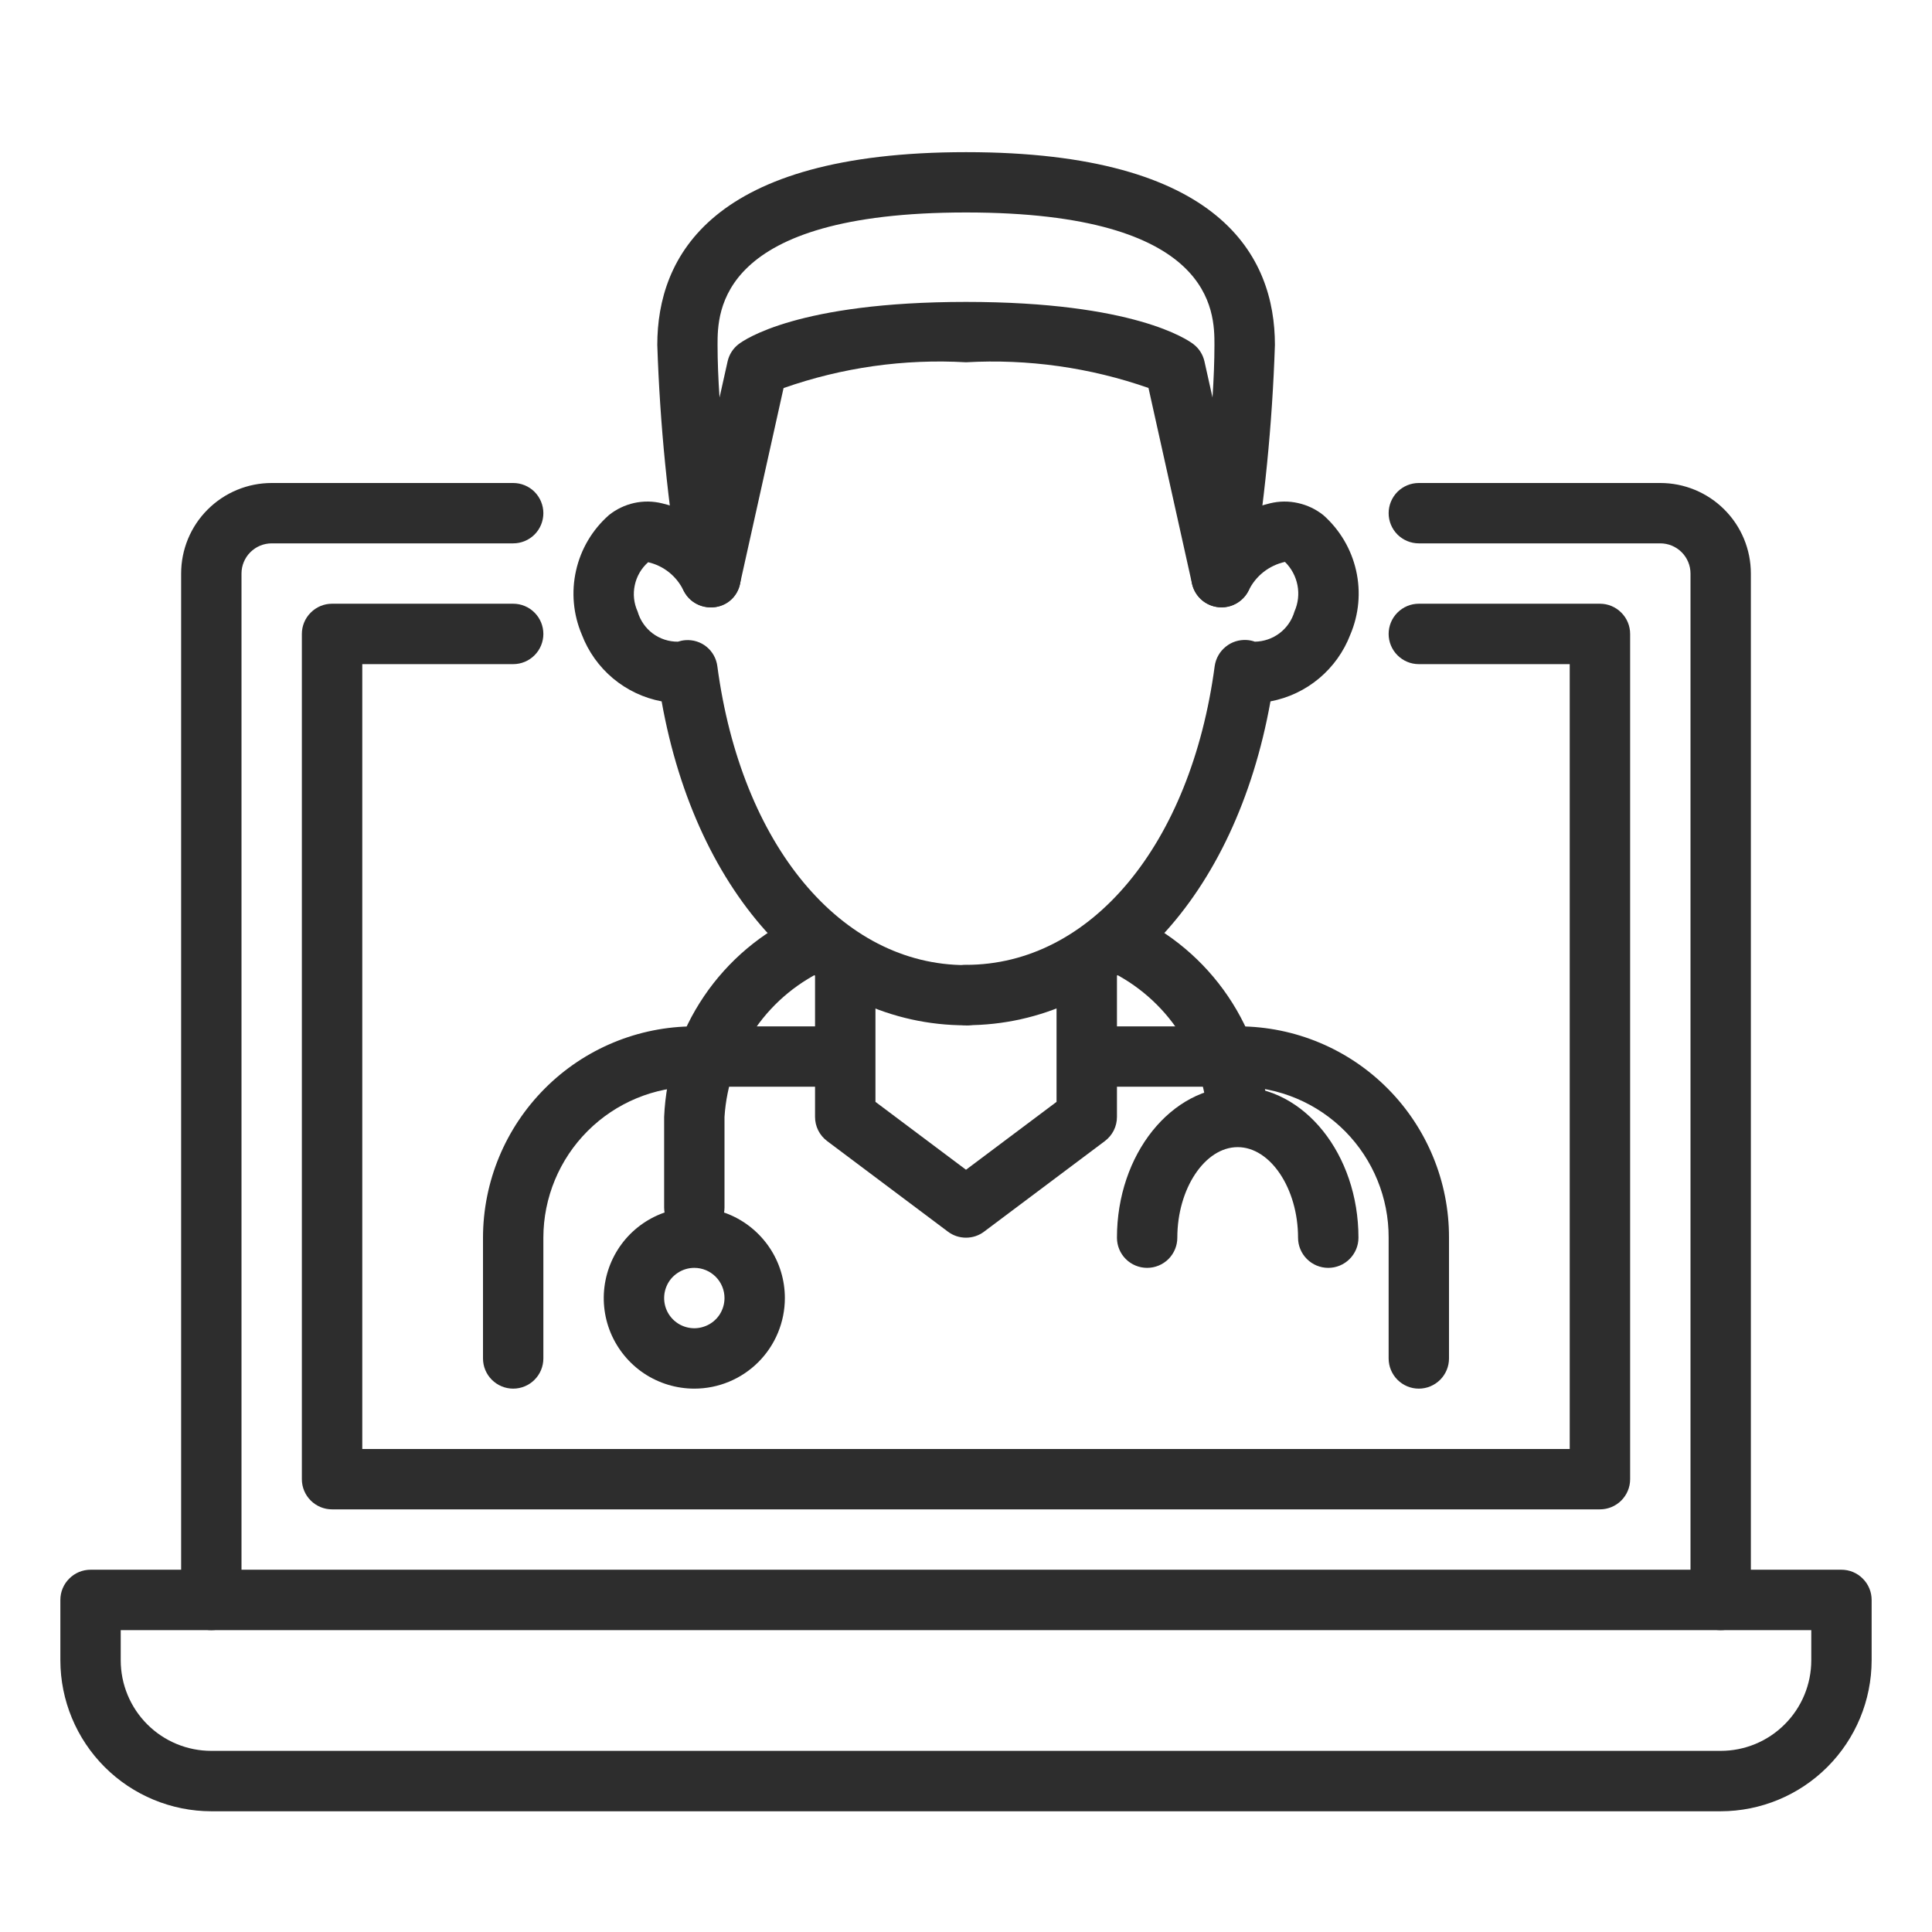
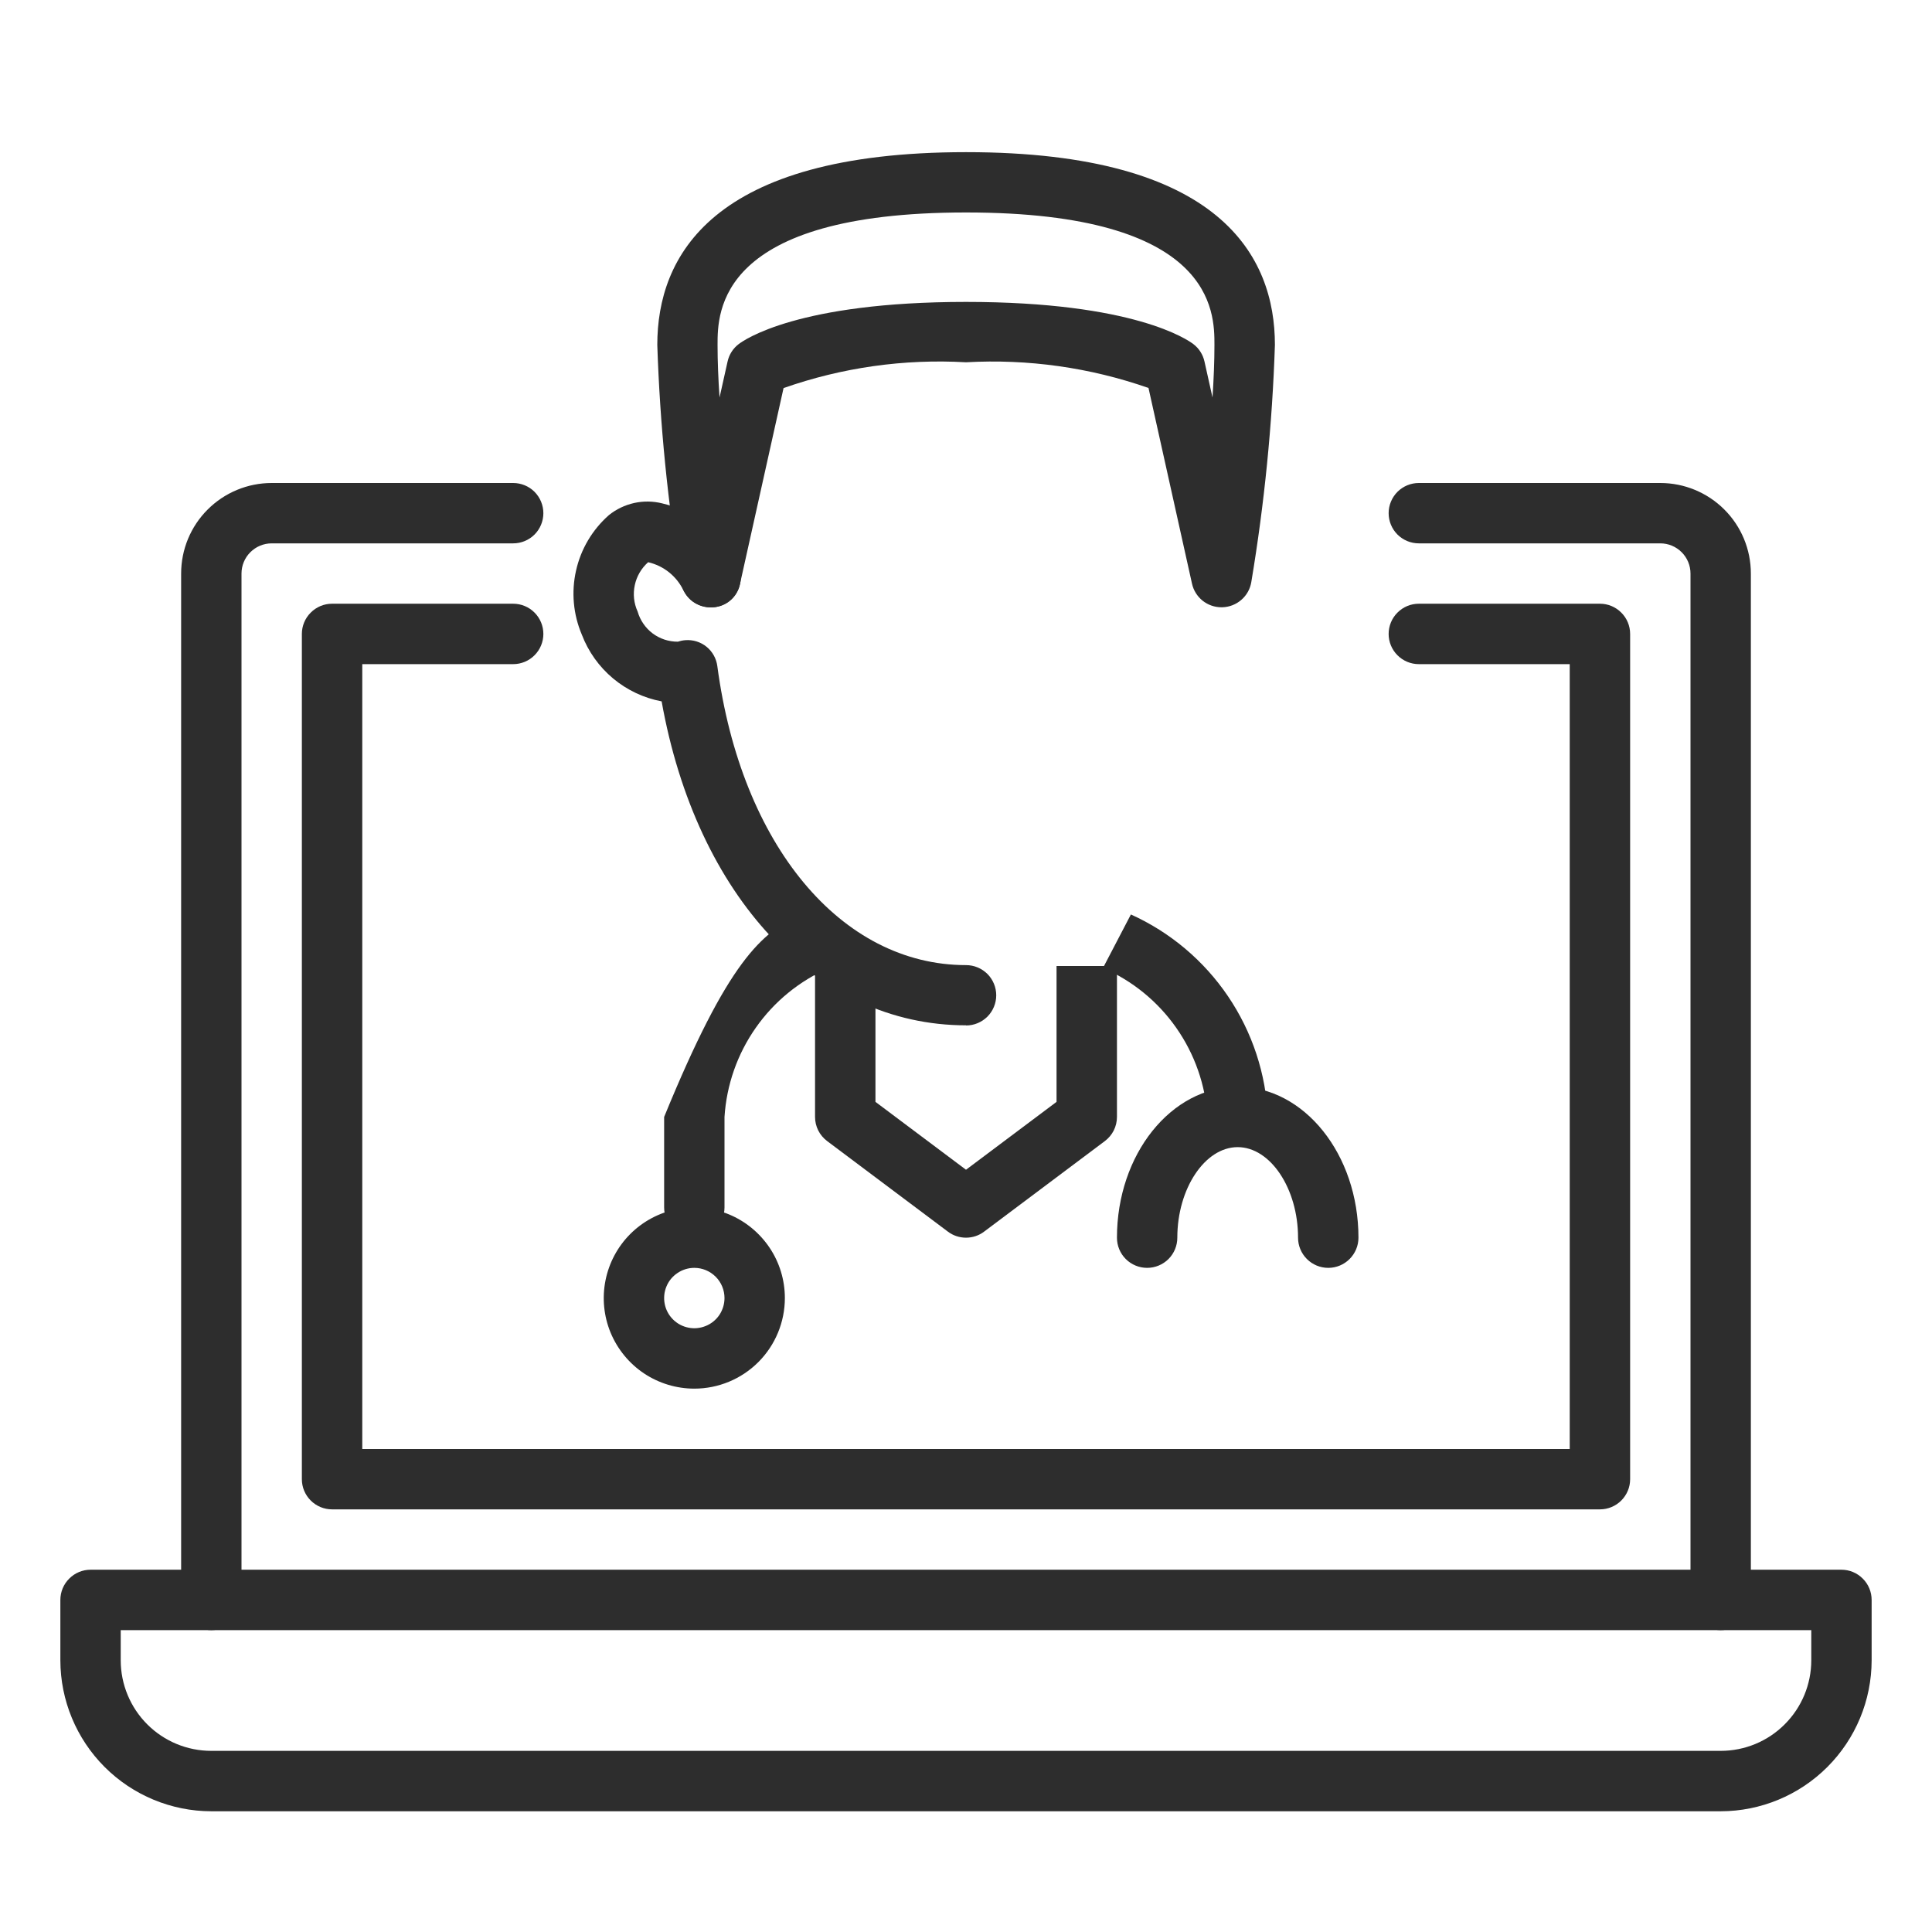
<svg xmlns="http://www.w3.org/2000/svg" width="37" height="37" viewBox="0 0 37 37" fill="none">
  <path d="M23.392 11.63C23.26 11.63 23.133 11.585 23.03 11.503C22.928 11.42 22.856 11.306 22.828 11.177L21.995 7.43C20.874 7.038 19.686 6.871 18.5 6.938C17.314 6.87 16.127 7.038 15.006 7.432L14.173 11.177C14.149 11.31 14.077 11.43 13.97 11.514C13.864 11.597 13.73 11.638 13.595 11.63C13.461 11.626 13.332 11.576 13.231 11.488C13.13 11.4 13.062 11.28 13.04 11.147C12.789 9.645 12.638 8.127 12.588 6.605C12.588 4.921 13.614 2.914 18.502 2.914C23.391 2.914 24.416 4.921 24.416 6.605C24.366 8.127 24.215 9.645 23.964 11.147C23.942 11.28 23.875 11.4 23.773 11.488C23.672 11.576 23.543 11.626 23.409 11.63H23.392ZM18.5 5.782C21.718 5.782 22.75 6.509 22.857 6.592C22.964 6.674 23.038 6.792 23.067 6.923L23.221 7.613C23.244 7.261 23.258 6.919 23.258 6.604C23.258 5.977 23.258 4.069 18.5 4.069C13.742 4.069 13.742 5.977 13.742 6.604C13.742 6.917 13.756 7.261 13.78 7.613L13.934 6.923C13.963 6.792 14.037 6.674 14.144 6.592C14.251 6.509 15.283 5.782 18.5 5.782Z" fill="#2D2D2D" />
  <path d="M18.5 19.636C15.634 19.636 13.338 17.165 12.671 13.432C12.329 13.368 12.008 13.216 11.741 12.993C11.473 12.769 11.267 12.48 11.143 12.155C10.978 11.767 10.939 11.338 11.032 10.927C11.124 10.516 11.344 10.145 11.66 9.866C11.801 9.752 11.967 9.673 12.144 9.633C12.321 9.594 12.505 9.596 12.681 9.64C12.992 9.713 13.284 9.855 13.534 10.055C13.784 10.255 13.986 10.508 14.126 10.796C14.16 10.864 14.18 10.938 14.186 11.014C14.191 11.089 14.181 11.165 14.158 11.237C14.133 11.309 14.096 11.376 14.046 11.433C13.996 11.491 13.935 11.538 13.868 11.572C13.8 11.606 13.726 11.626 13.65 11.632C13.574 11.637 13.498 11.627 13.426 11.603C13.354 11.579 13.287 11.541 13.23 11.492C13.173 11.442 13.126 11.381 13.092 11.313C13.027 11.177 12.933 11.057 12.815 10.962C12.697 10.867 12.56 10.801 12.413 10.767C12.283 10.882 12.193 11.036 12.157 11.206C12.12 11.376 12.139 11.553 12.211 11.711C12.259 11.878 12.36 12.026 12.498 12.13C12.637 12.234 12.807 12.29 12.981 12.289C13.028 12.274 13.076 12.264 13.126 12.26C13.273 12.249 13.418 12.294 13.532 12.387C13.646 12.48 13.719 12.613 13.738 12.759C14.194 16.183 16.108 18.483 18.501 18.483C18.654 18.483 18.801 18.544 18.91 18.652C19.018 18.761 19.079 18.907 19.079 19.061C19.079 19.214 19.018 19.361 18.91 19.47C18.801 19.578 18.654 19.639 18.501 19.639L18.5 19.636Z" fill="#2D2D2D" />
-   <path d="M18.5 19.634C18.347 19.634 18.2 19.573 18.091 19.465C17.983 19.357 17.922 19.209 17.922 19.056C17.922 18.903 17.983 18.756 18.091 18.647C18.2 18.539 18.347 18.478 18.5 18.478C20.892 18.478 22.806 16.178 23.263 12.755C23.284 12.61 23.359 12.478 23.473 12.386C23.586 12.293 23.73 12.248 23.877 12.257C23.93 12.26 23.982 12.271 24.032 12.289C24.204 12.286 24.37 12.229 24.507 12.125C24.644 12.021 24.743 11.875 24.791 11.71C24.861 11.552 24.881 11.377 24.848 11.207C24.815 11.038 24.732 10.882 24.608 10.761C24.458 10.794 24.317 10.861 24.196 10.956C24.075 11.052 23.977 11.174 23.911 11.313C23.877 11.381 23.83 11.441 23.772 11.491C23.715 11.541 23.648 11.579 23.576 11.603C23.504 11.627 23.428 11.636 23.352 11.631C23.277 11.625 23.203 11.605 23.135 11.571C23.067 11.537 23.006 11.49 22.957 11.433C22.907 11.375 22.869 11.309 22.845 11.237C22.821 11.165 22.811 11.089 22.817 11.013C22.822 10.937 22.842 10.863 22.876 10.795C23.017 10.508 23.219 10.254 23.469 10.055C23.719 9.854 24.01 9.713 24.322 9.639C24.498 9.596 24.681 9.594 24.858 9.634C25.035 9.673 25.201 9.752 25.343 9.865C25.658 10.144 25.878 10.515 25.971 10.926C26.064 11.337 26.025 11.766 25.86 12.154C25.735 12.48 25.529 12.768 25.262 12.992C24.994 13.216 24.674 13.367 24.331 13.432C23.662 17.164 21.365 19.634 18.5 19.634Z" fill="#2D2D2D" />
  <path d="M18.5 23.703C18.375 23.703 18.253 23.663 18.153 23.587L15.841 21.853C15.769 21.799 15.71 21.729 15.67 21.649C15.63 21.569 15.609 21.48 15.609 21.391V18.5H16.766V21.102L18.5 22.402L20.234 21.102V18.5H21.391V21.391C21.391 21.48 21.37 21.569 21.33 21.649C21.29 21.729 21.231 21.799 21.159 21.853L18.847 23.587C18.747 23.663 18.625 23.703 18.5 23.703Z" fill="#2D2D2D" />
-   <path d="M9.828 26.594C9.675 26.594 9.528 26.533 9.419 26.424C9.311 26.316 9.25 26.169 9.25 26.016V23.703C9.251 22.63 9.678 21.602 10.437 20.843C11.195 20.084 12.224 19.657 13.297 19.656H15.609C15.763 19.656 15.91 19.717 16.018 19.826C16.127 19.934 16.188 20.081 16.188 20.234C16.188 20.388 16.127 20.535 16.018 20.643C15.91 20.752 15.763 20.812 15.609 20.812H13.297C12.53 20.813 11.796 21.118 11.254 21.66C10.712 22.202 10.407 22.937 10.406 23.703V26.016C10.406 26.169 10.345 26.316 10.237 26.424C10.129 26.533 9.981 26.594 9.828 26.594ZM27.172 26.594C27.018 26.594 26.872 26.533 26.763 26.424C26.655 26.316 26.594 26.169 26.594 26.016V23.703C26.597 22.941 26.297 22.208 25.761 21.666C25.224 21.124 24.495 20.817 23.733 20.812H21.391C21.237 20.812 21.09 20.752 20.982 20.643C20.873 20.535 20.812 20.388 20.812 20.234C20.812 20.081 20.873 19.934 20.982 19.826C21.09 19.717 21.237 19.656 21.391 19.656H23.733C24.802 19.661 25.825 20.09 26.578 20.849C27.331 21.608 27.753 22.634 27.75 23.703V26.016C27.75 26.169 27.689 26.316 27.581 26.424C27.472 26.533 27.325 26.594 27.172 26.594Z" fill="#2D2D2D" />
-   <path d="M13.297 23.703C13.143 23.703 12.996 23.642 12.888 23.534C12.78 23.425 12.719 23.278 12.719 23.125V21.391C12.754 20.565 13.018 19.765 13.482 19.08C13.945 18.396 14.589 17.853 15.342 17.513C15.478 17.442 15.637 17.428 15.783 17.474C15.929 17.52 16.051 17.622 16.122 17.758C16.193 17.894 16.207 18.053 16.161 18.199C16.115 18.345 16.012 18.467 15.877 18.538C15.312 18.783 14.827 19.179 14.474 19.683C14.121 20.186 13.914 20.777 13.875 21.391V23.125C13.875 23.278 13.814 23.425 13.706 23.534C13.597 23.642 13.45 23.703 13.297 23.703ZM24.281 21.391H23.125C23.086 20.777 22.879 20.186 22.526 19.683C22.173 19.179 21.688 18.783 21.123 18.538L21.658 17.513C22.411 17.853 23.055 18.396 23.518 19.08C23.982 19.765 24.246 20.565 24.281 21.391Z" fill="#2D2D2D" />
+   <path d="M13.297 23.703C13.143 23.703 12.996 23.642 12.888 23.534C12.78 23.425 12.719 23.278 12.719 23.125V21.391C13.945 18.396 14.589 17.853 15.342 17.513C15.478 17.442 15.637 17.428 15.783 17.474C15.929 17.52 16.051 17.622 16.122 17.758C16.193 17.894 16.207 18.053 16.161 18.199C16.115 18.345 16.012 18.467 15.877 18.538C15.312 18.783 14.827 19.179 14.474 19.683C14.121 20.186 13.914 20.777 13.875 21.391V23.125C13.875 23.278 13.814 23.425 13.706 23.534C13.597 23.642 13.45 23.703 13.297 23.703ZM24.281 21.391H23.125C23.086 20.777 22.879 20.186 22.526 19.683C22.173 19.179 21.688 18.783 21.123 18.538L21.658 17.513C22.411 17.853 23.055 18.396 23.518 19.08C23.982 19.765 24.246 20.565 24.281 21.391Z" fill="#2D2D2D" />
  <path d="M25.438 24.281C25.284 24.281 25.137 24.22 25.029 24.112C24.92 24.003 24.859 23.857 24.859 23.703C24.859 22.763 24.33 21.969 23.703 21.969C23.076 21.969 22.547 22.763 22.547 23.703C22.547 23.857 22.486 24.003 22.378 24.112C22.269 24.22 22.122 24.281 21.969 24.281C21.815 24.281 21.668 24.22 21.56 24.112C21.451 24.003 21.391 23.857 21.391 23.703C21.391 22.109 22.428 20.812 23.703 20.812C24.979 20.812 26.016 22.109 26.016 23.703C26.016 23.857 25.955 24.003 25.846 24.112C25.738 24.22 25.591 24.281 25.438 24.281ZM13.297 26.594C12.954 26.594 12.618 26.492 12.333 26.302C12.048 26.111 11.826 25.84 11.694 25.523C11.563 25.206 11.529 24.858 11.596 24.521C11.663 24.185 11.828 23.875 12.07 23.633C12.313 23.39 12.622 23.225 12.959 23.158C13.295 23.091 13.644 23.126 13.961 23.257C14.277 23.388 14.548 23.611 14.739 23.896C14.93 24.181 15.031 24.516 15.031 24.859C15.031 25.319 14.848 25.761 14.523 26.086C14.198 26.411 13.757 26.594 13.297 26.594ZM13.297 24.281C13.182 24.281 13.071 24.315 12.976 24.379C12.881 24.442 12.806 24.532 12.763 24.638C12.719 24.744 12.708 24.86 12.73 24.972C12.752 25.084 12.807 25.187 12.888 25.268C12.969 25.349 13.072 25.404 13.184 25.426C13.296 25.449 13.412 25.437 13.518 25.393C13.624 25.35 13.714 25.276 13.778 25.181C13.841 25.085 13.875 24.974 13.875 24.859C13.875 24.706 13.814 24.559 13.706 24.451C13.597 24.342 13.45 24.281 13.297 24.281ZM32.953 31.219C32.8 31.219 32.653 31.158 32.544 31.049C32.436 30.941 32.375 30.794 32.375 30.641V10.984C32.375 10.831 32.314 10.684 32.206 10.576C32.097 10.467 31.95 10.406 31.797 10.406H27.172C27.018 10.406 26.872 10.345 26.763 10.237C26.655 10.129 26.594 9.981 26.594 9.828C26.594 9.675 26.655 9.528 26.763 9.419C26.872 9.311 27.018 9.25 27.172 9.25H31.797C32.257 9.25 32.698 9.433 33.023 9.758C33.349 10.083 33.531 10.524 33.531 10.984V30.641C33.531 30.794 33.47 30.941 33.362 31.049C33.254 31.158 33.106 31.219 32.953 31.219ZM4.047 31.219C3.894 31.219 3.747 31.158 3.638 31.049C3.53 30.941 3.469 30.794 3.469 30.641V10.984C3.469 10.524 3.651 10.083 3.977 9.758C4.302 9.433 4.743 9.25 5.203 9.25H9.828C9.981 9.25 10.129 9.311 10.237 9.419C10.345 9.528 10.406 9.675 10.406 9.828C10.406 9.981 10.345 10.129 10.237 10.237C10.129 10.345 9.981 10.406 9.828 10.406H5.203C5.05 10.406 4.903 10.467 4.794 10.576C4.686 10.684 4.625 10.831 4.625 10.984V30.641C4.625 30.794 4.564 30.941 4.456 31.049C4.347 31.158 4.2 31.219 4.047 31.219Z" fill="#2D2D2D" />
  <path d="M30.641 28.906H6.359C6.206 28.906 6.059 28.845 5.951 28.737C5.842 28.628 5.781 28.482 5.781 28.328V12.141C5.781 11.987 5.842 11.84 5.951 11.732C6.059 11.623 6.206 11.562 6.359 11.562H9.828C9.981 11.562 10.129 11.623 10.237 11.732C10.345 11.84 10.406 11.987 10.406 12.141C10.406 12.294 10.345 12.441 10.237 12.549C10.129 12.658 9.981 12.719 9.828 12.719H6.938V27.75H30.062V12.719H27.172C27.018 12.719 26.872 12.658 26.763 12.549C26.655 12.441 26.594 12.294 26.594 12.141C26.594 11.987 26.655 11.84 26.763 11.732C26.872 11.623 27.018 11.562 27.172 11.562H30.641C30.794 11.562 30.941 11.623 31.049 11.732C31.158 11.84 31.219 11.987 31.219 12.141V28.328C31.219 28.482 31.158 28.628 31.049 28.737C30.941 28.845 30.794 28.906 30.641 28.906ZM32.953 34.688H4.047C3.281 34.687 2.546 34.382 2.004 33.84C1.462 33.298 1.157 32.563 1.156 31.797V30.641C1.156 30.487 1.217 30.34 1.326 30.232C1.434 30.123 1.581 30.062 1.734 30.062H35.266C35.419 30.062 35.566 30.123 35.674 30.232C35.783 30.34 35.844 30.487 35.844 30.641V31.797C35.843 32.563 35.538 33.298 34.996 33.84C34.454 34.382 33.719 34.687 32.953 34.688ZM2.312 31.219V31.797C2.312 32.257 2.495 32.698 2.82 33.023C3.146 33.349 3.587 33.531 4.047 33.531H32.953C33.413 33.531 33.854 33.349 34.179 33.023C34.505 32.698 34.688 32.257 34.688 31.797V31.219H2.312Z" fill="#2D2D2D" />
</svg>